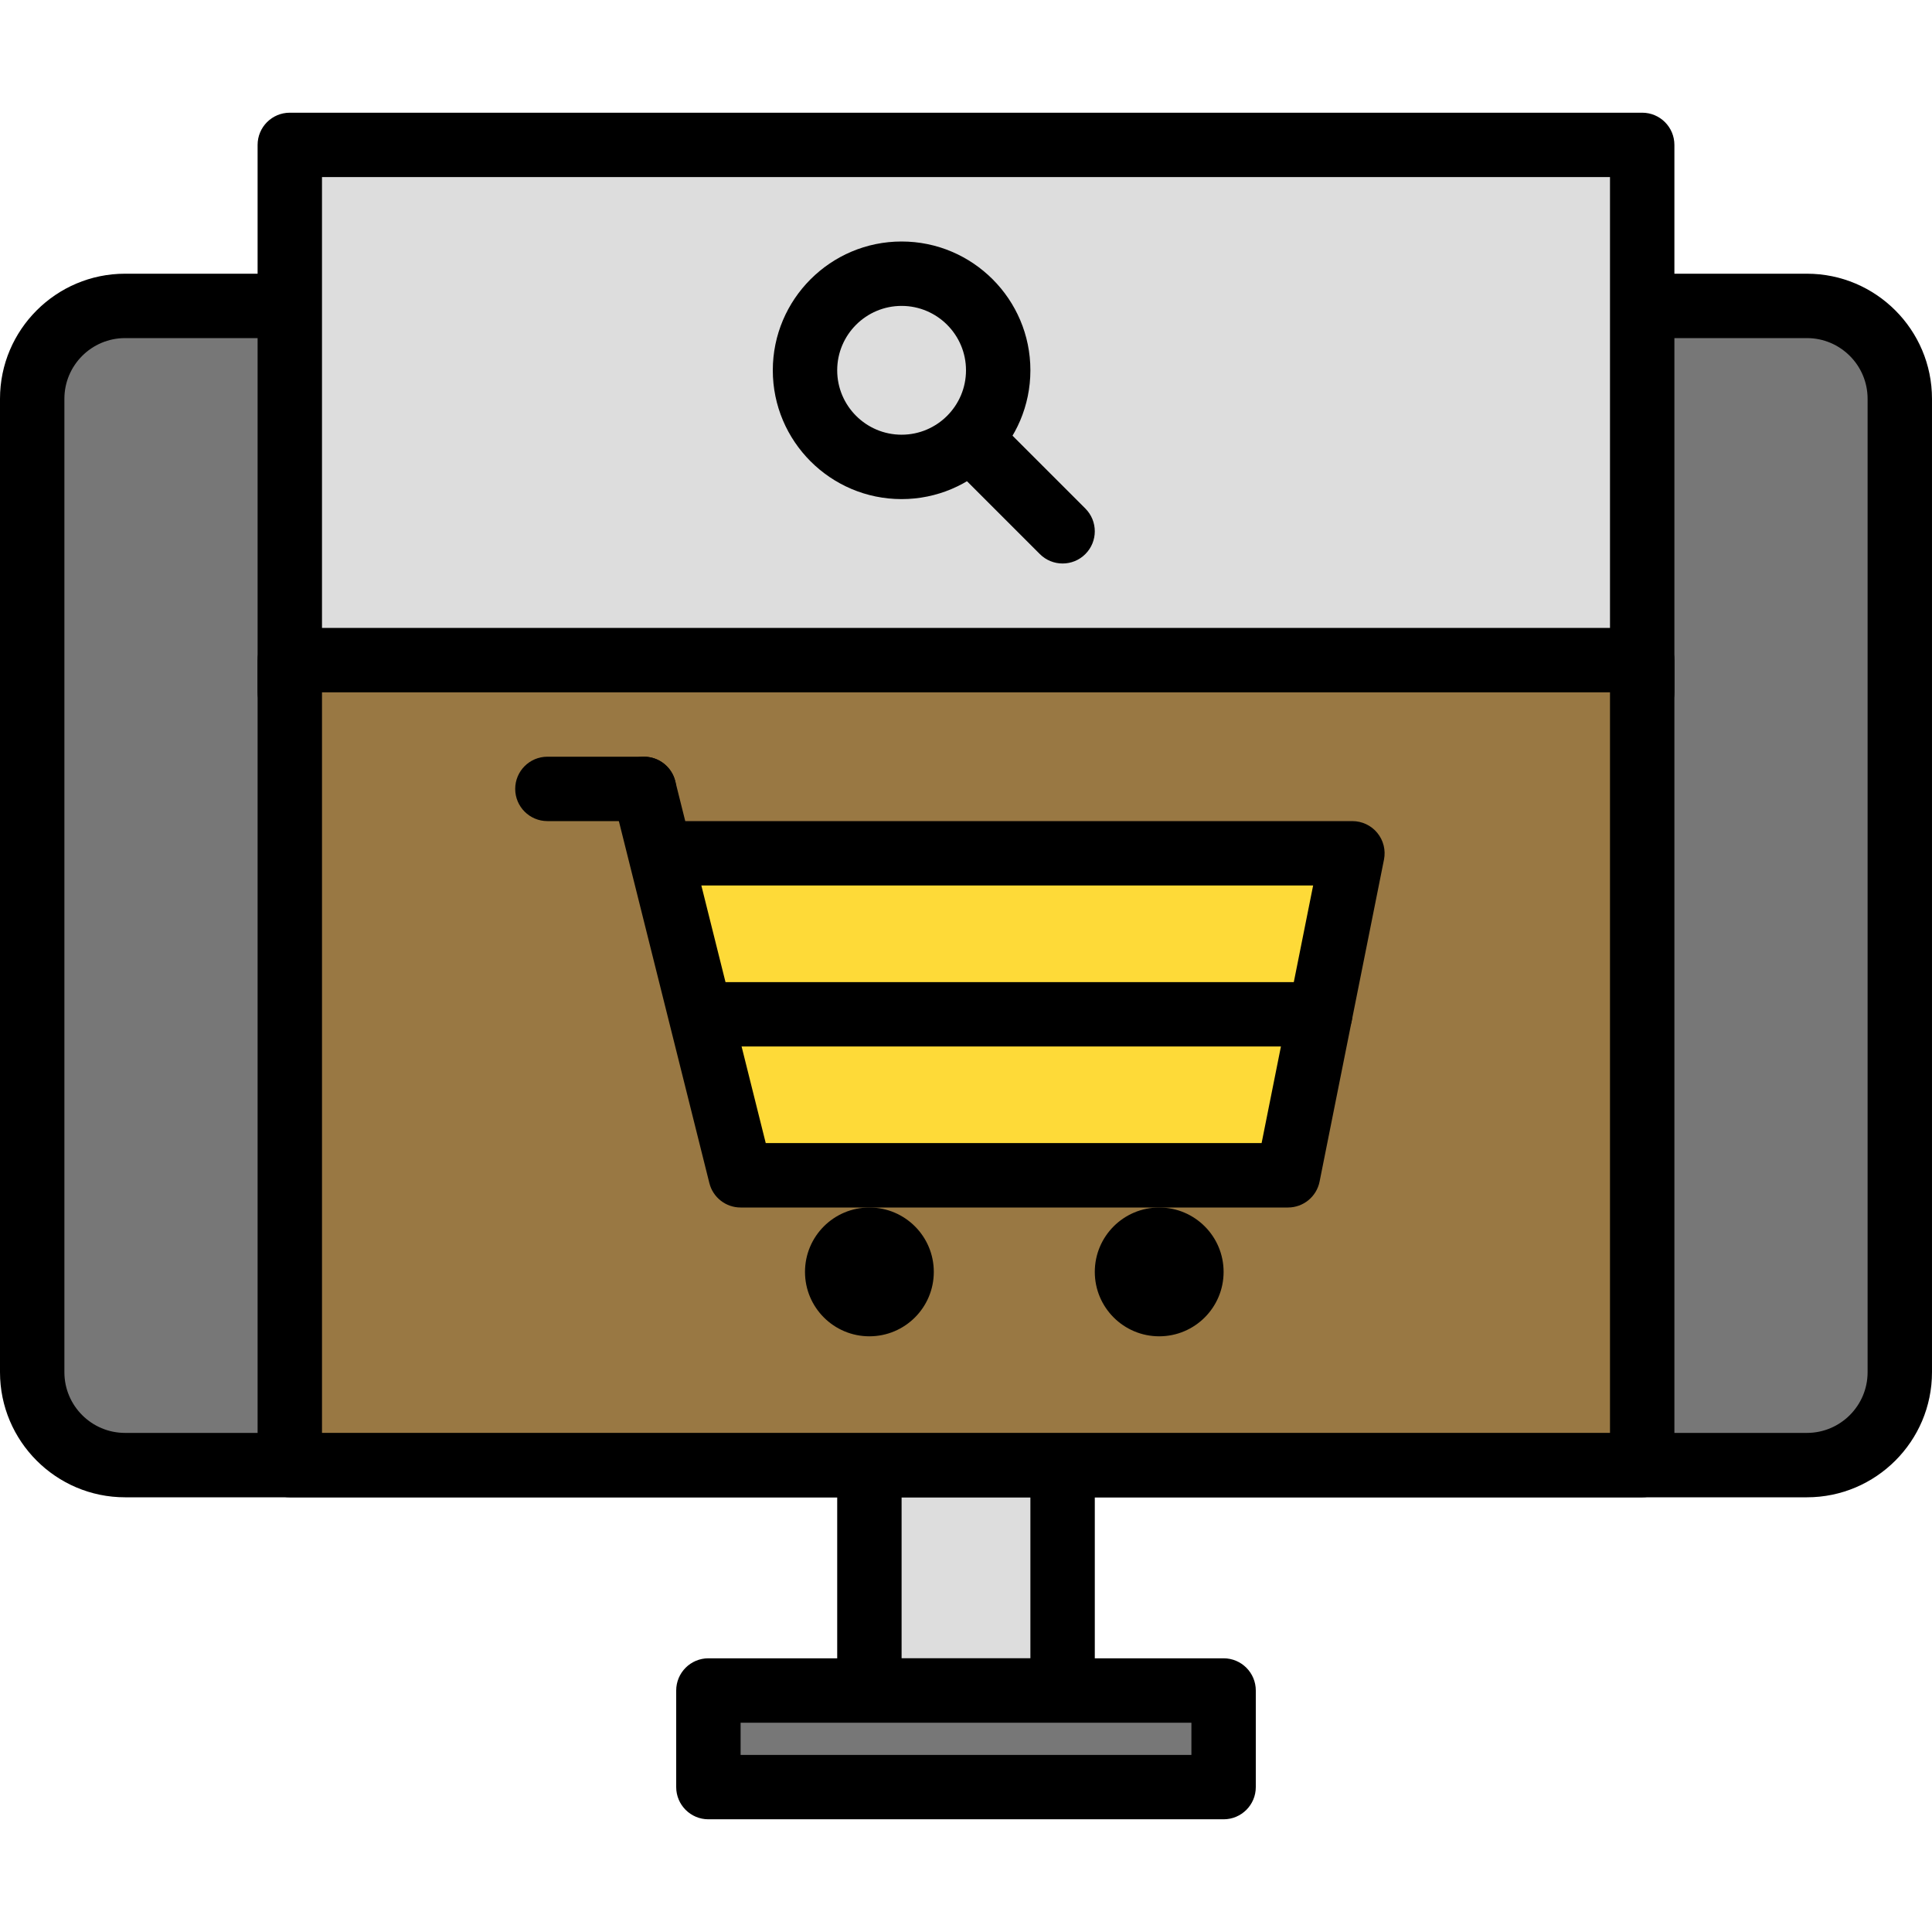
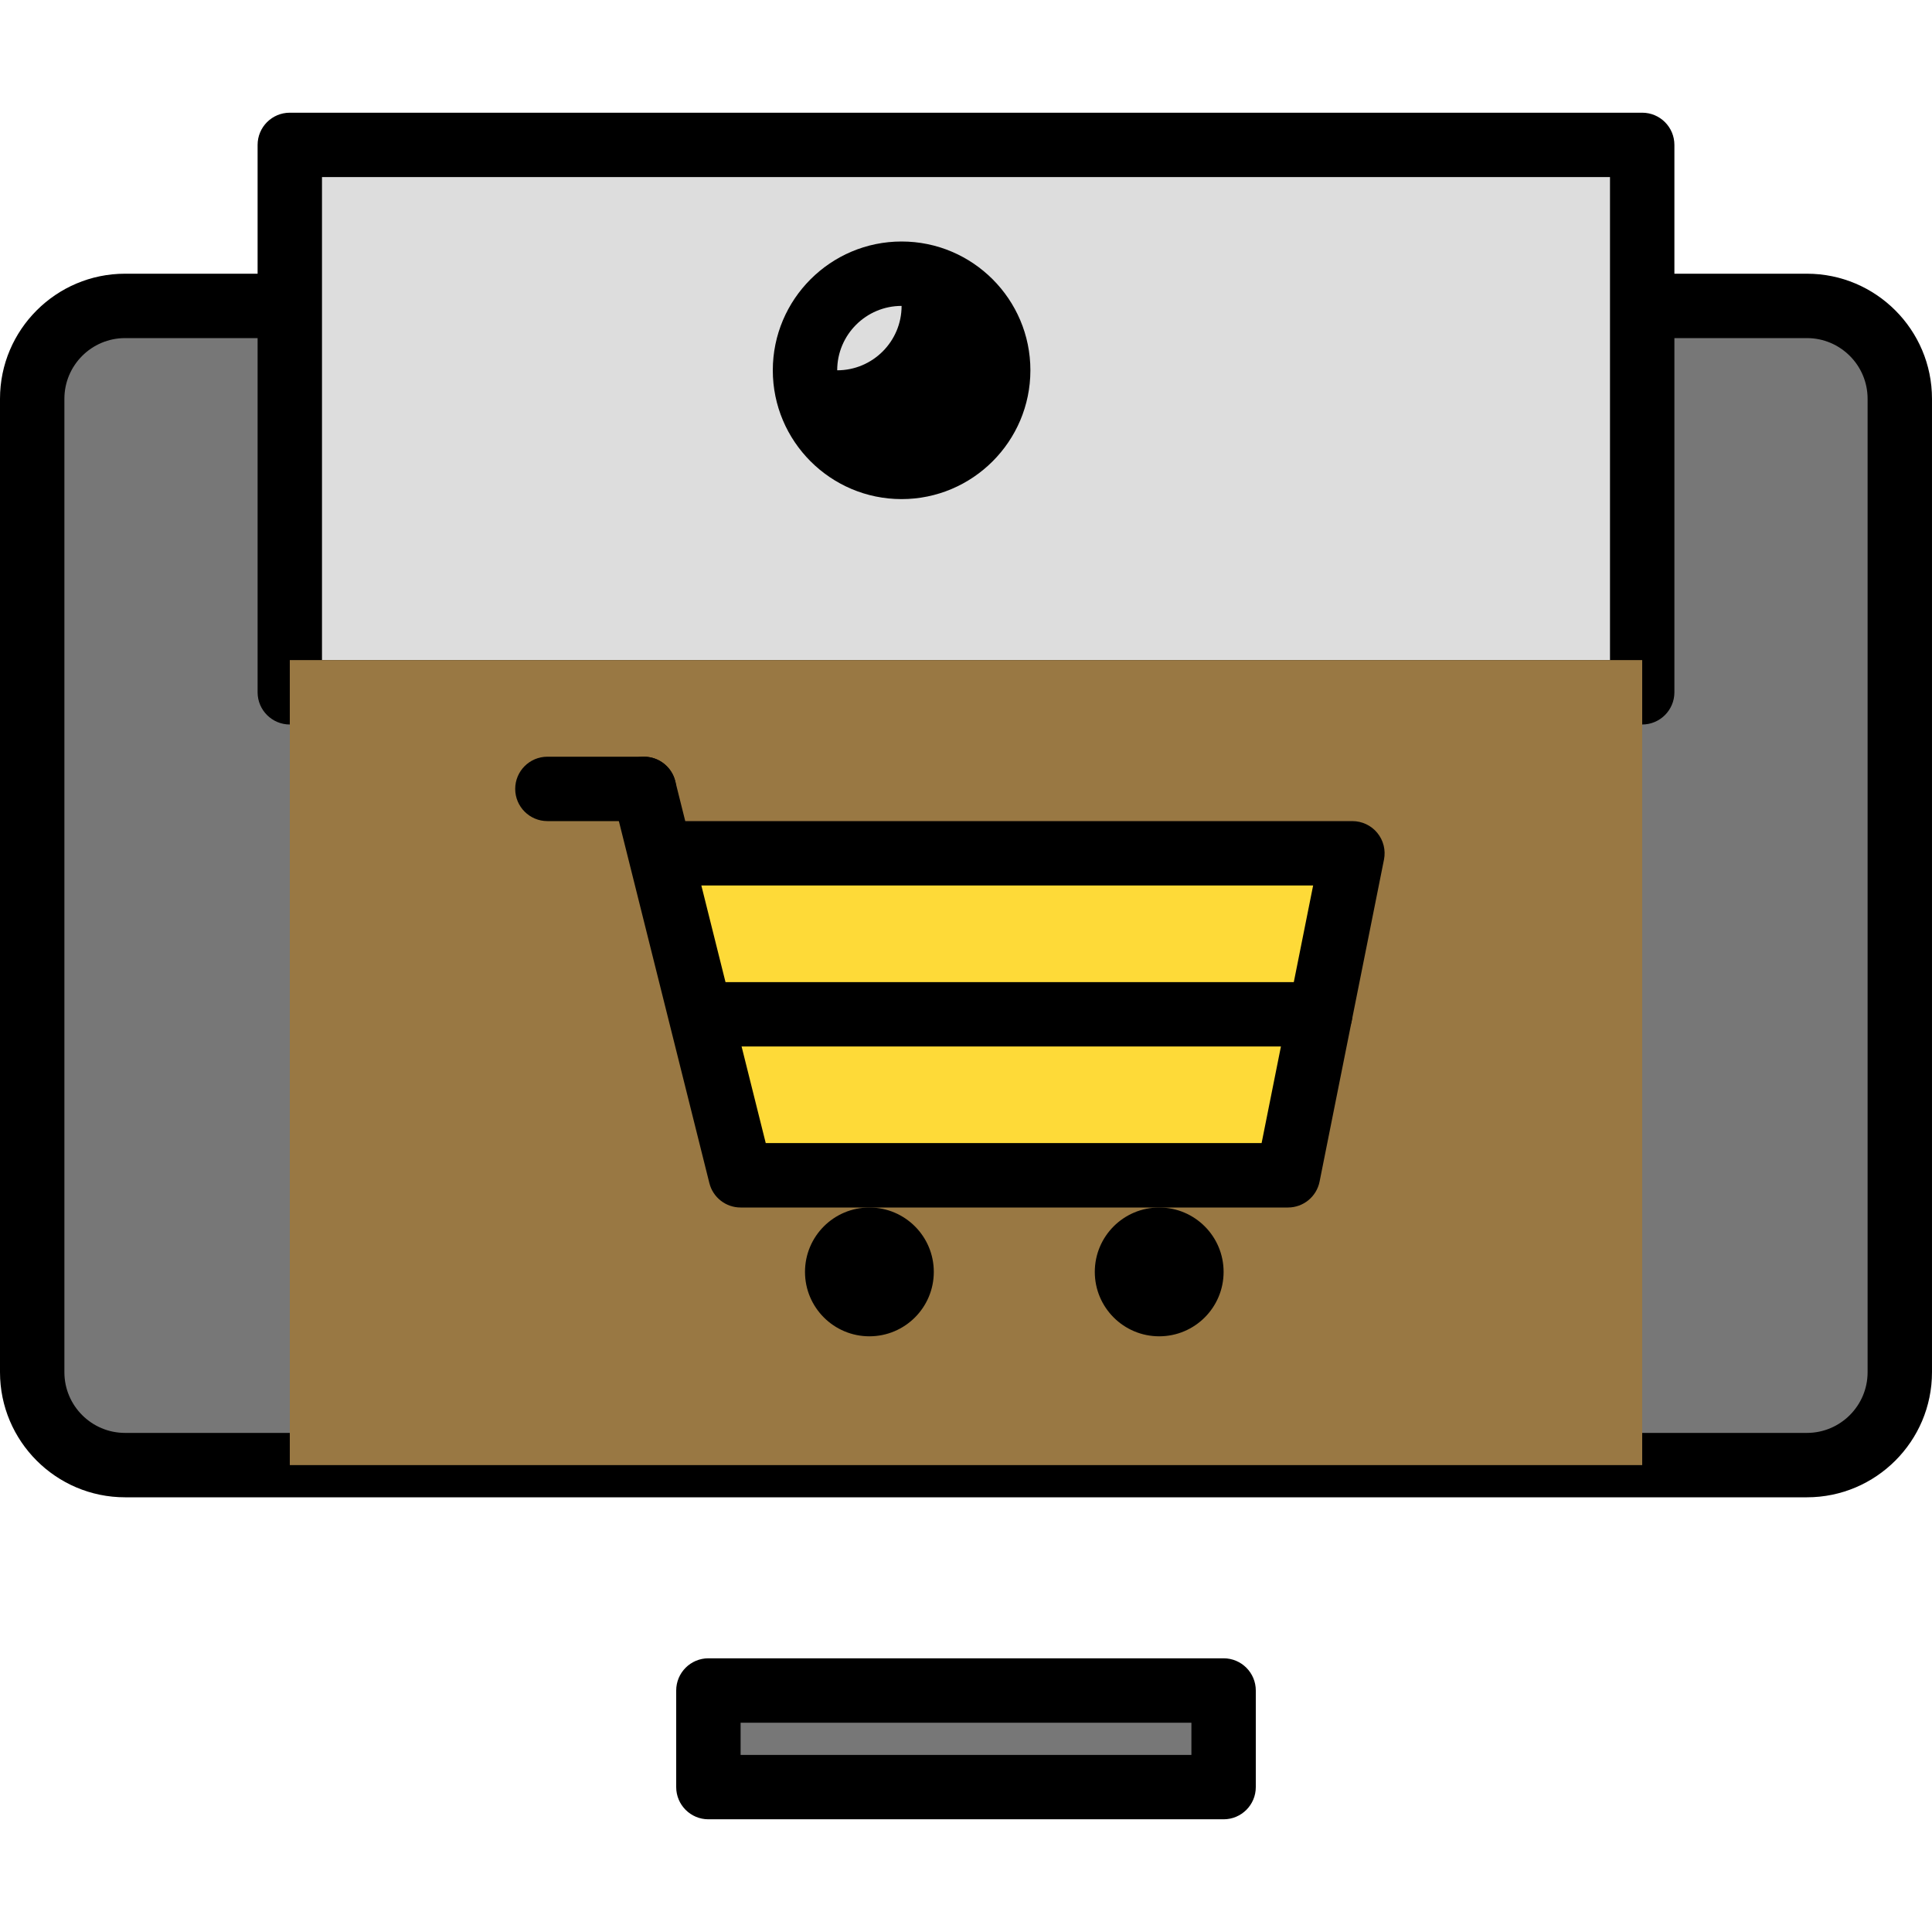
<svg xmlns="http://www.w3.org/2000/svg" width="1024" height="1024" version="1.1" id="Capa_1" x="0px" y="0px" viewBox="0 0 204.8 204.8" style="enable-background:new 0 0 204.8 204.8;" xml:space="preserve">
-   <rect x="92.16" y="148.48" style="fill:#DDDDDD;" width="20.48" height="30.72" />
-   <path d="M112.64,182.613H92.16c-1.884,0-3.413-1.529-3.413-3.413v-30.72c0-1.884,1.529-3.413,3.413-3.413h20.48 c1.884,0,3.413,1.529,3.413,3.413v30.72C116.053,181.084,114.524,182.613,112.64,182.613z M95.573,175.787h13.653v-23.893H95.573 V175.787z" />
  <path style="fill:#777777;" d="M191.543,155.307H13.257c-5.437,0-9.844-4.407-9.844-9.844V42.271c0-5.437,4.407-9.844,9.844-9.844 h178.285c5.437,0,9.844,4.407,9.844,9.844v103.192C201.387,150.9,196.98,155.307,191.543,155.307z" />
  <path d="M191.543,158.72H13.257C5.948,158.72,0,152.772,0,145.463V42.271c0-7.31,5.948-13.257,13.257-13.257h178.285 c7.31,0,13.257,5.948,13.257,13.257v103.192C204.8,152.772,198.852,158.72,191.543,158.72z M13.257,35.84 c-3.546,0-6.431,2.884-6.431,6.431v103.192c0,3.546,2.884,6.431,6.431,6.431h178.285c3.546,0,6.431-2.884,6.431-6.431V42.271 c0-3.546-2.884-6.431-6.431-6.431L13.257,35.84L13.257,35.84z" />
  <rect x="75.093" y="179.2" style="fill:#777777;" width="54.613" height="10.24" />
  <path d="M129.707,192.853H75.093c-1.884,0-3.413-1.529-3.413-3.413V179.2c0-1.884,1.529-3.413,3.413-3.413h54.613 c1.884,0,3.413,1.529,3.413,3.413v10.24C133.12,191.324,131.591,192.853,129.707,192.853z M78.507,186.027h47.787v-3.413H78.507 V186.027z" />
  <rect x="30.72" y="15.36" style="fill:#DDDDDD;" width="143.36" height="58.027" />
  <path d="M174.08,76.8H30.72c-1.884,0-3.413-1.529-3.413-3.413V15.36c0-1.884,1.529-3.413,3.413-3.413h143.36 c1.884,0,3.413,1.529,3.413,3.413v58.027C177.493,75.271,175.964,76.8,174.08,76.8z M34.133,69.973h136.533v-51.2H34.133V69.973z" />
  <rect x="30.72" y="69.973" style="fill:#997843;" width="143.36" height="85.333" />
-   <path d="M174.08,158.72H30.72c-1.884,0-3.413-1.529-3.413-3.413V69.973c0-1.884,1.529-3.413,3.413-3.413h143.36 c1.884,0,3.413,1.529,3.413,3.413v85.333C177.493,157.191,175.964,158.72,174.08,158.72z M34.133,151.893h136.533V73.387H34.133 V151.893z" />
-   <circle style="fill:#DDDDDD;" cx="95.573" cy="39.253" r="10.24" />
-   <path d="M95.573,52.907c-7.528,0-13.653-6.125-13.653-13.653S88.045,25.6,95.573,25.6s13.653,6.125,13.653,13.653 S103.101,52.907,95.573,52.907z M95.573,32.427c-3.765,0-6.827,3.062-6.827,6.827s3.062,6.827,6.827,6.827 c3.765,0,6.827-3.062,6.827-6.827S99.338,32.427,95.573,32.427z" />
-   <path d="M112.64,59.733c-0.874,0-1.748-0.333-2.413-1l-8.533-8.533c-1.333-1.333-1.333-3.494,0-4.826 c1.331-1.333,3.495-1.333,4.826,0l8.533,8.533c1.333,1.333,1.333,3.494,0,4.826C114.388,59.401,113.514,59.733,112.64,59.733z" />
+   <path d="M95.573,52.907c-7.528,0-13.653-6.125-13.653-13.653S88.045,25.6,95.573,25.6s13.653,6.125,13.653,13.653 S103.101,52.907,95.573,52.907z M95.573,32.427c-3.765,0-6.827,3.062-6.827,6.827c3.765,0,6.827-3.062,6.827-6.827S99.338,32.427,95.573,32.427z" />
  <polyline style="fill:#FEDA38;" points="68.267,83.627 68.267,83.627 78.507,124.587 136.533,124.587 143.36,90.453 71.68,90.453 " />
  <path d="M136.533,128H78.507c-1.567,0-2.932-1.067-3.311-2.586l-10.24-40.96c-0.457-1.828,0.655-3.681,2.485-4.139 c1.823-0.452,3.681,0.654,4.139,2.485l1.06,4.241h70.721c1.022,0,1.992,0.459,2.64,1.249c0.649,0.79,0.908,1.831,0.707,2.833 l-6.827,34.133C139.561,126.851,138.16,128,136.533,128z M81.172,121.173h52.564l5.461-27.307H74.346L81.172,121.173z" />
  <g>
    <circle cx="92.16" cy="134.827" r="6.827" />
    <circle cx="122.88" cy="134.827" r="6.827" />
  </g>
  <path d="M139.947,110.933H75.093c-1.884,0-3.413-1.529-3.413-3.413c0-1.884,1.529-3.413,3.413-3.413h64.853 c1.884,0,3.413,1.529,3.413,3.413C143.36,109.404,141.831,110.933,139.947,110.933z" />
  <path d="M68.267,87.04h-10.24c-1.884,0-3.413-1.529-3.413-3.413c0-1.884,1.529-3.413,3.413-3.413h10.24 c1.884,0,3.413,1.529,3.413,3.413C71.68,85.511,70.151,87.04,68.267,87.04z" />
</svg>